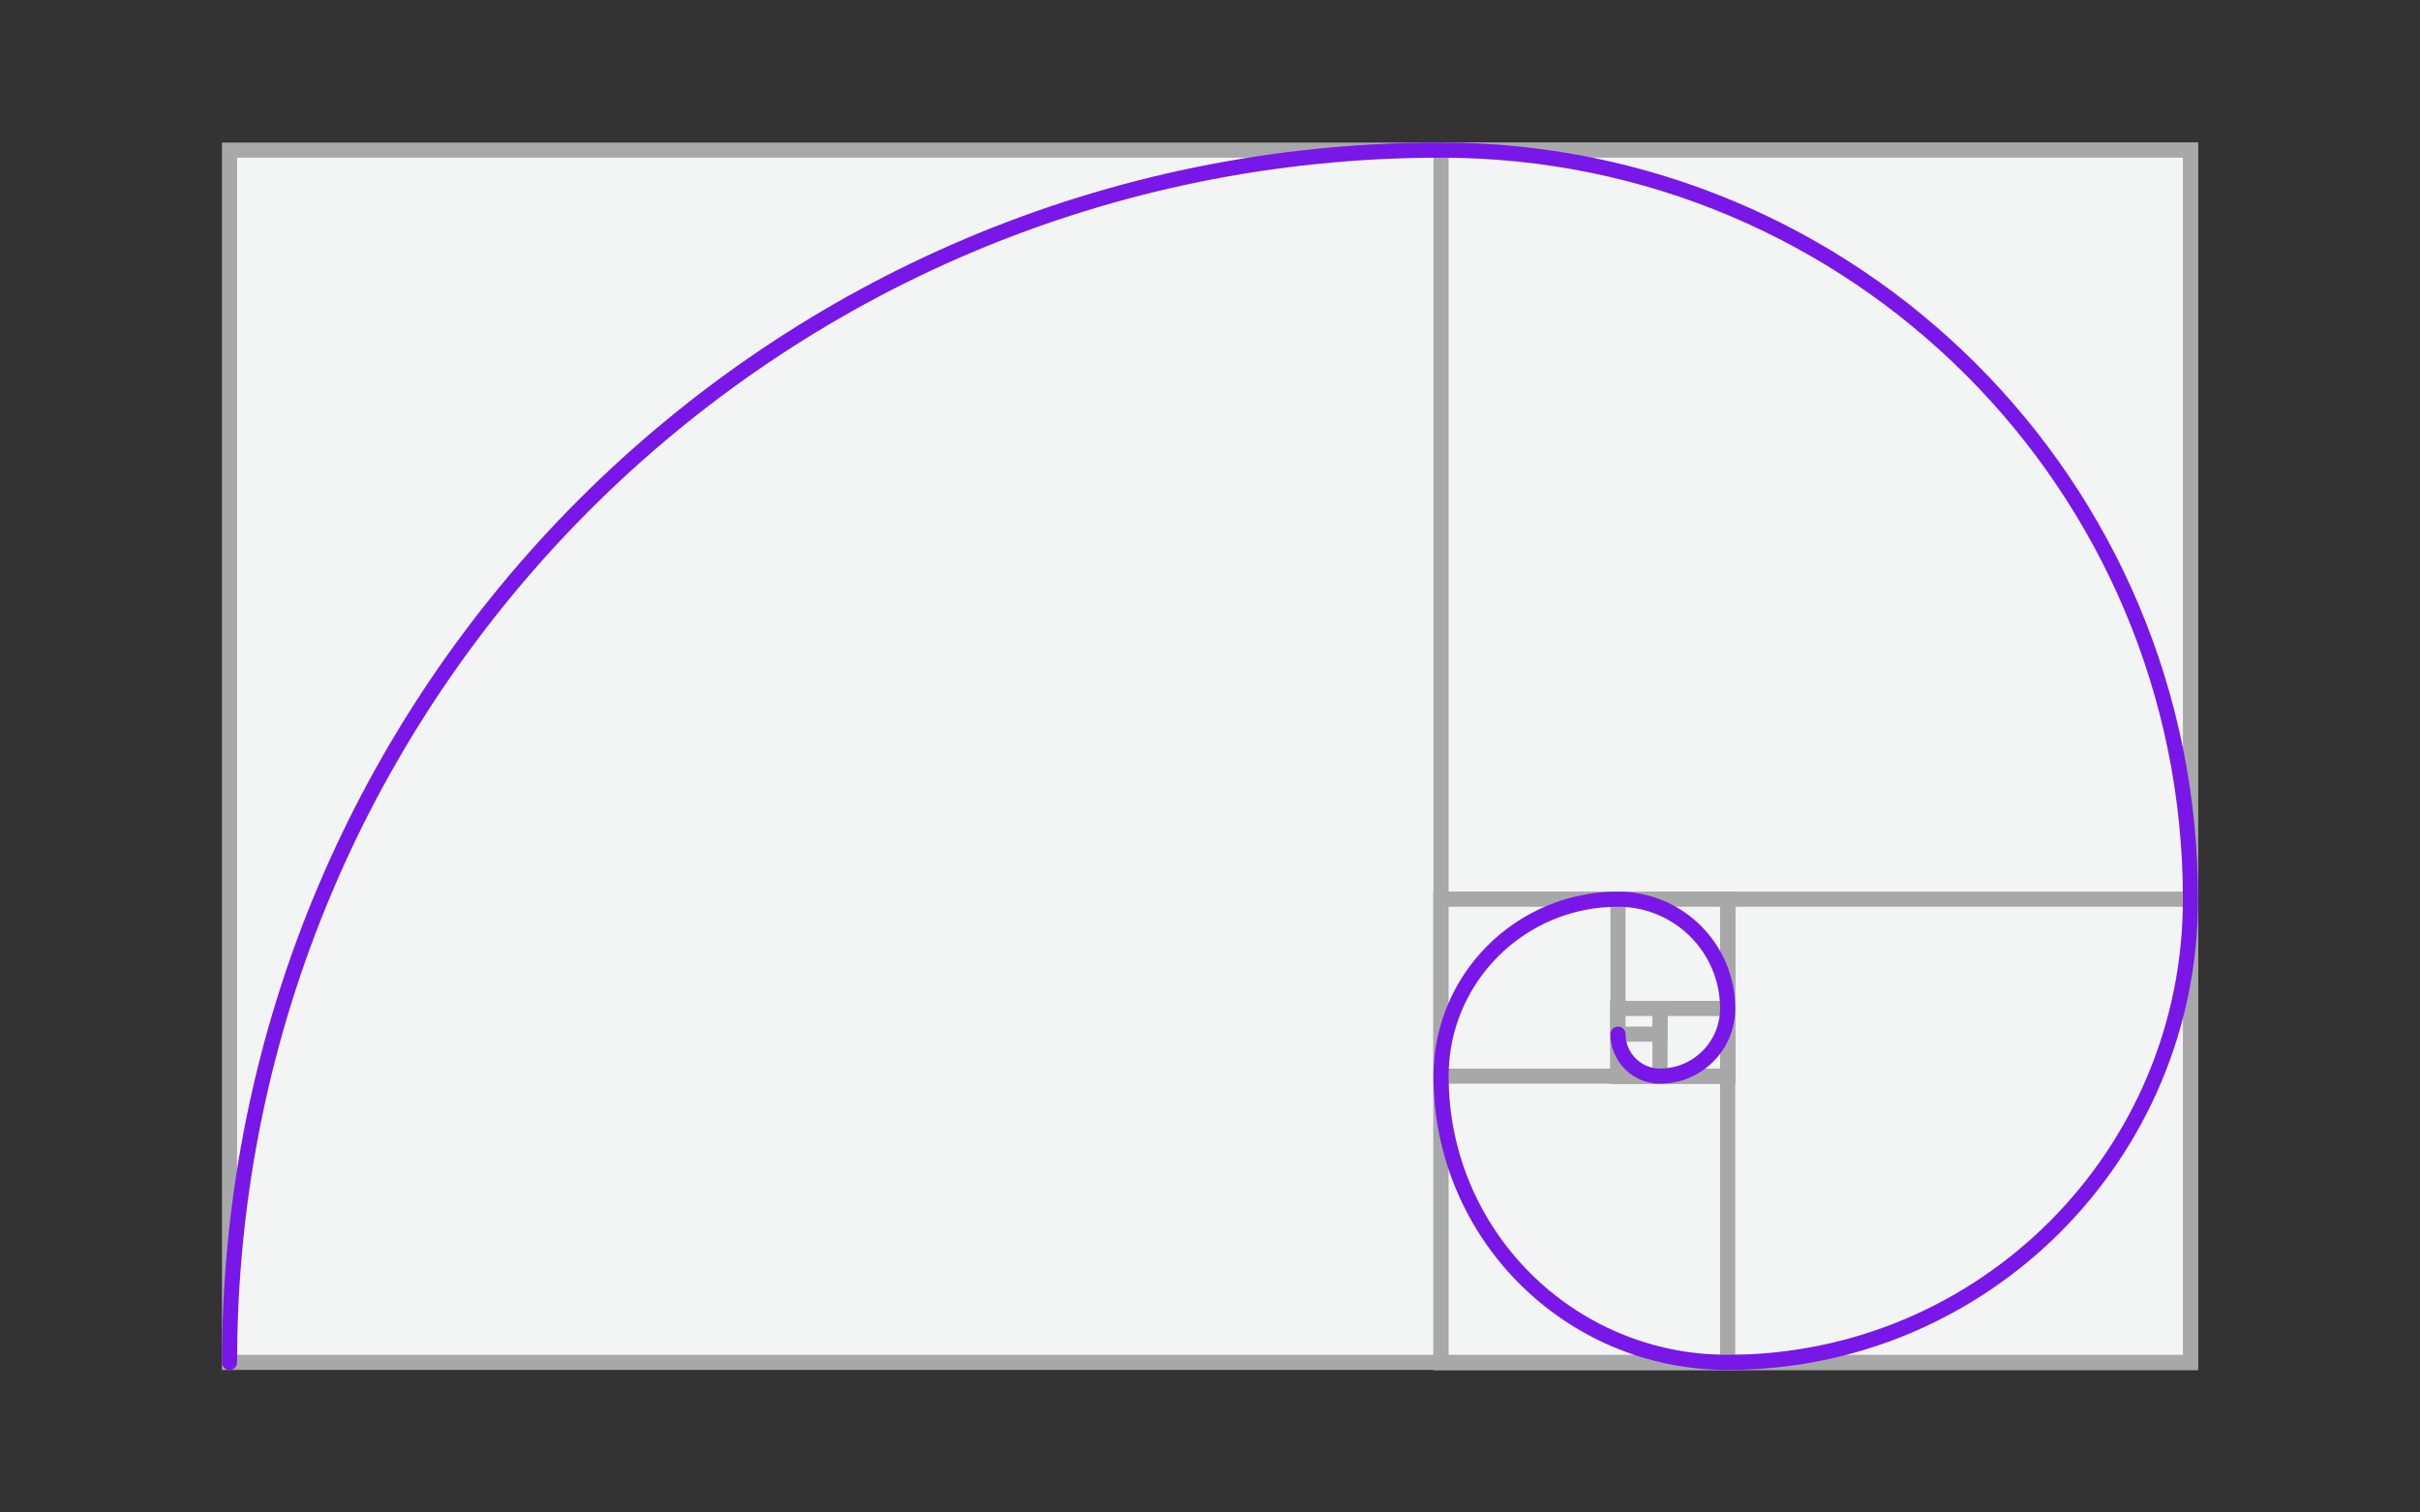
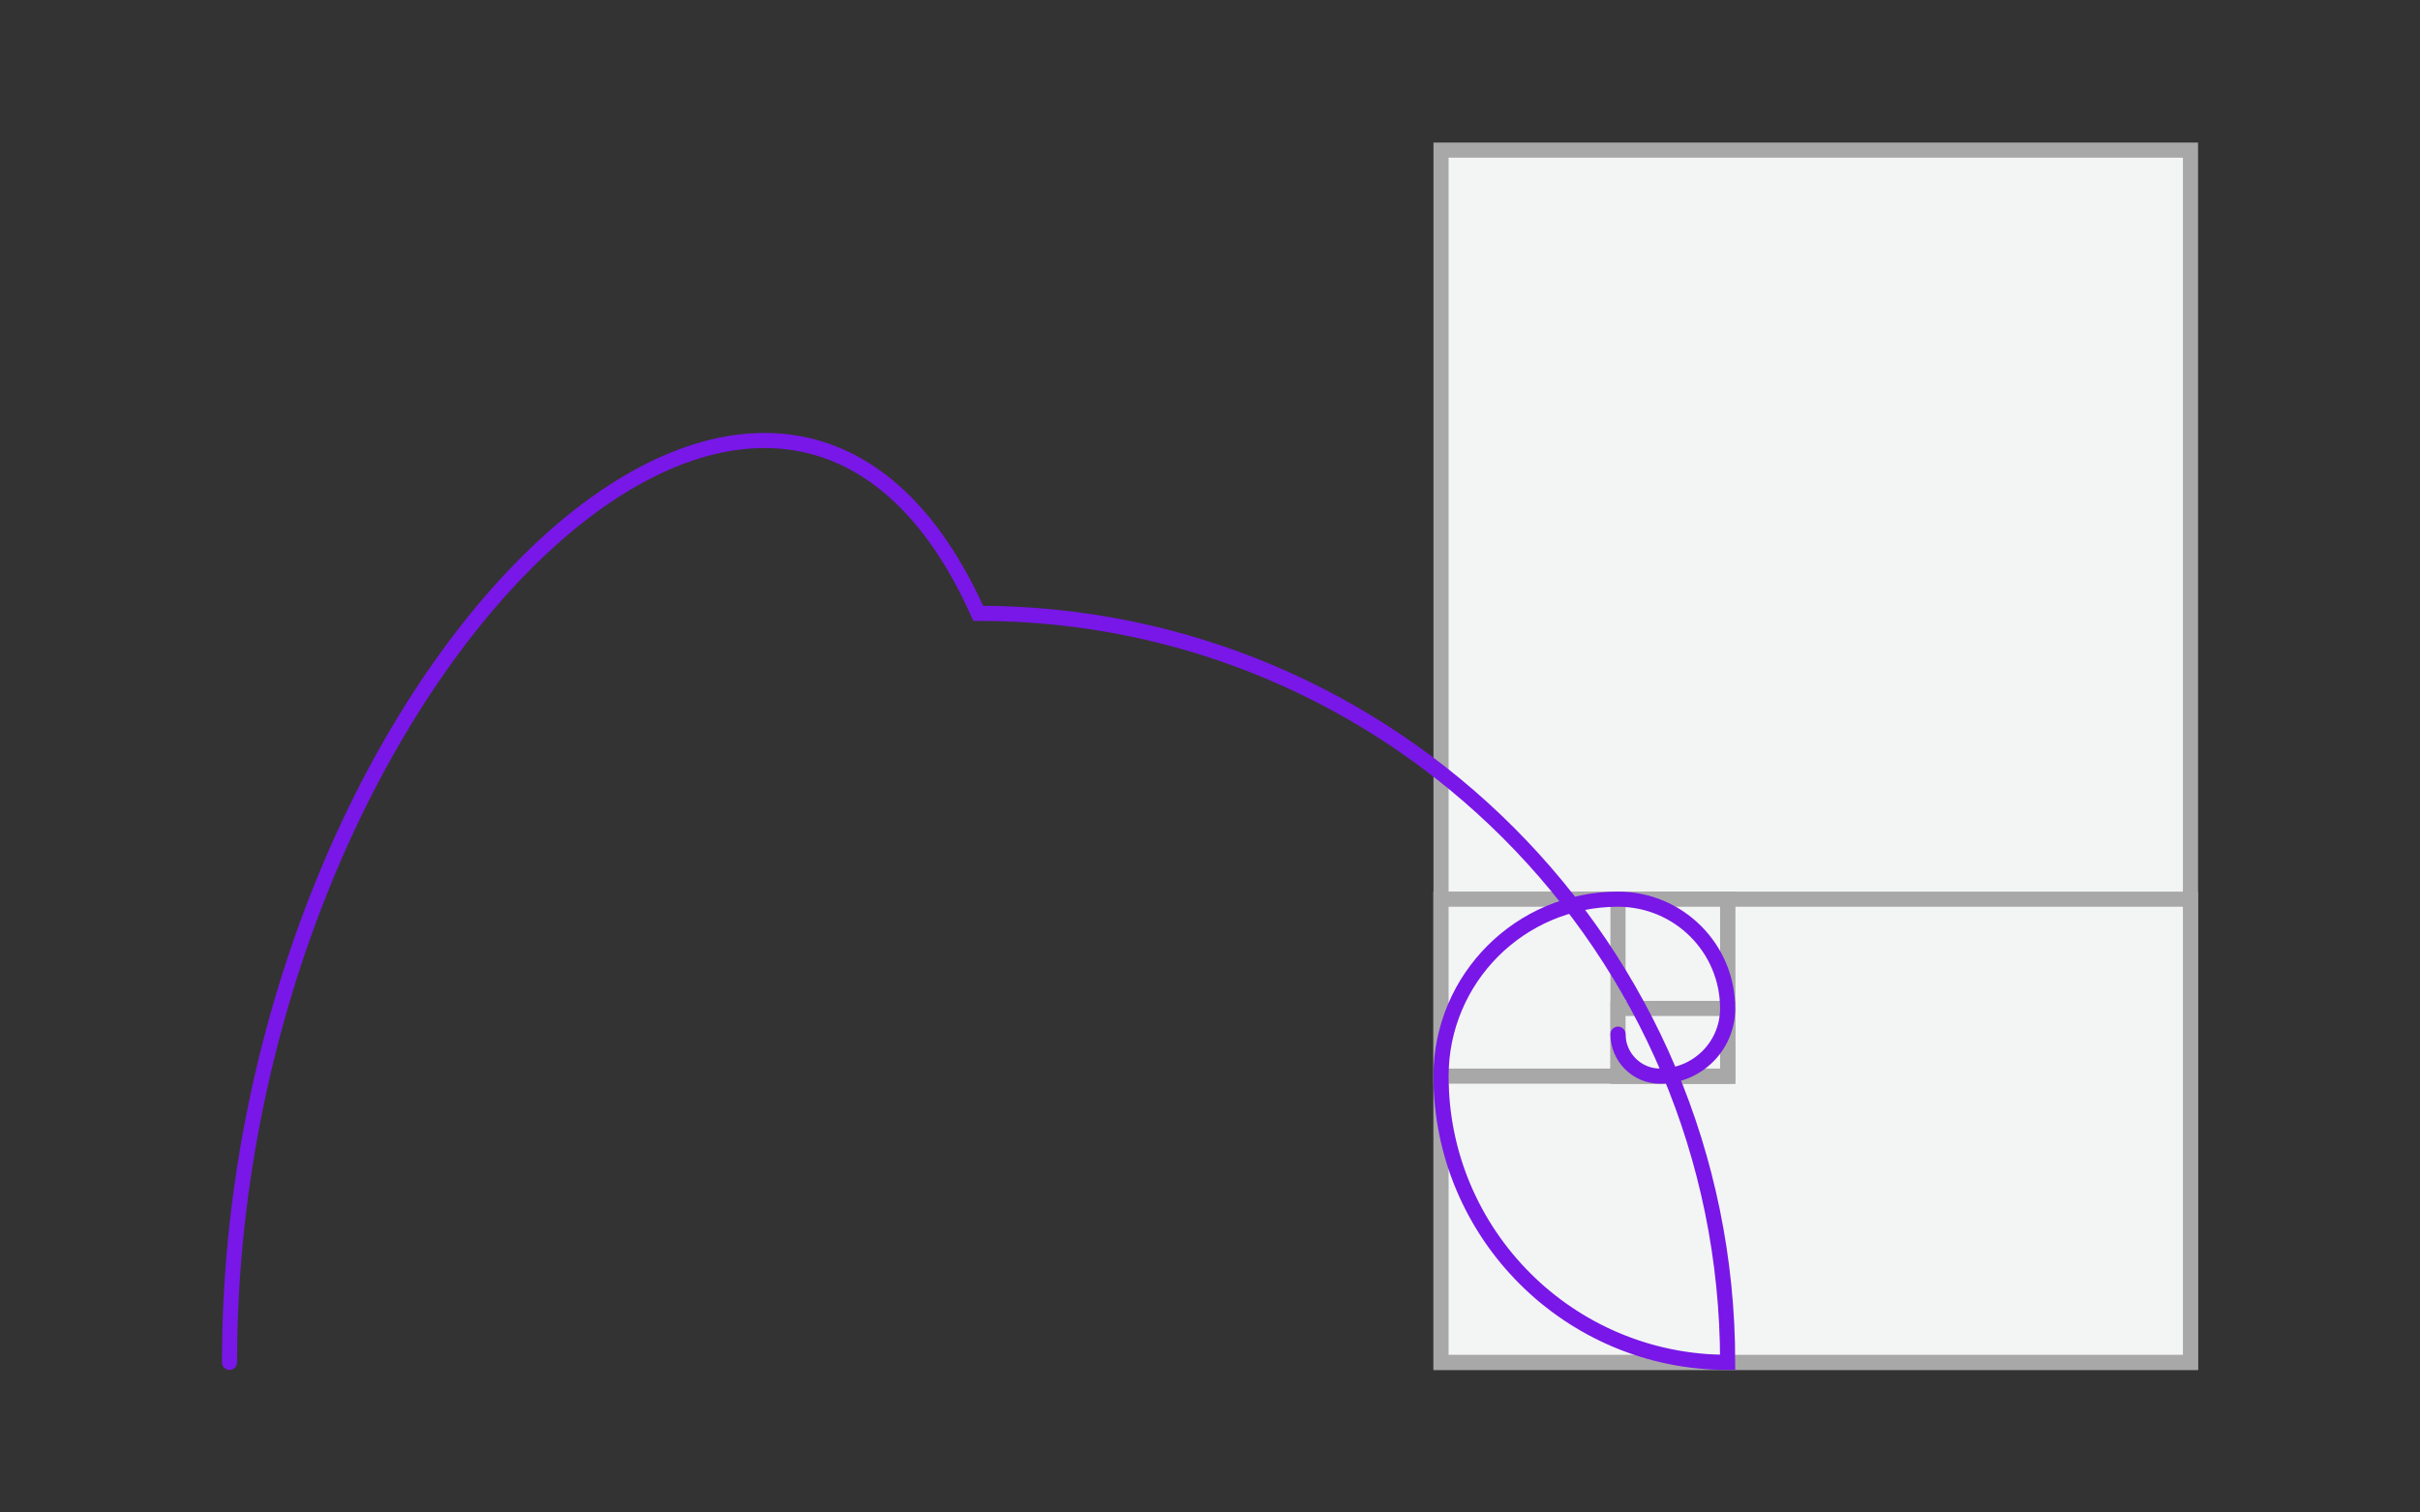
<svg xmlns="http://www.w3.org/2000/svg" version="1.1" id="Layer_1" x="0px" y="0px" viewBox="0 0 640 400" style="enable-background:new 0 0 640 400;" xml:space="preserve">
  <rect x="0" y="0" width="640" height="400" fill="#333333" stroke="none" />
  <style type="text/css">
	.st0{fill:#F3F4F4;stroke:#A8A8A8;stroke-width:4;stroke-miterlimit:10;}
	.st1{fill:none;stroke:#7817E7;stroke-width:4;stroke-linecap:round;stroke-miterlimit:10;}
</style>
  <title>Artboard 1</title>
-   <rect x="60.7" y="39.7" class="st0" width="518.6" height="320.6" />
  <rect x="381.1" y="39.7" class="st0" width="198.2" height="320.6" />
  <rect x="381.1" y="237.8" class="st0" width="198.2" height="122.5" />
-   <rect x="381.1" y="237.8" class="st0" width="75.8" height="122.5" />
  <rect x="381.1" y="237.8" class="st0" width="75.8" height="46.8" />
  <rect x="427.9" y="237.8" class="st0" width="29" height="46.8" />
  <rect x="427.9" y="266.7" class="st0" width="29" height="17.9" />
-   <rect x="427.9" y="266.7" class="st0" width="11.1" height="17.9" />
-   <rect x="427.9" y="266.7" class="st0" width="11.1" height="6.8" />
-   <path class="st1" d="M427.9,273.5c0,6.1,5,11.1,11.1,11.1c9.9,0,17.9-8,17.9-17.9c0-16-13-28.9-29-28.9c-25.9,0-46.8,21-46.8,46.8  c0,41.8,33.9,75.7,75.8,75.7c67.7,0,122.4-54.8,122.4-122.5c0-109.5-88.7-198.1-198.2-198.1C204,39.7,60.7,183.1,60.7,360.3" />
+   <path class="st1" d="M427.9,273.5c0,6.1,5,11.1,11.1,11.1c9.9,0,17.9-8,17.9-17.9c0-16-13-28.9-29-28.9c-25.9,0-46.8,21-46.8,46.8  c0,41.8,33.9,75.7,75.8,75.7c0-109.5-88.7-198.1-198.2-198.1C204,39.7,60.7,183.1,60.7,360.3" />
</svg>